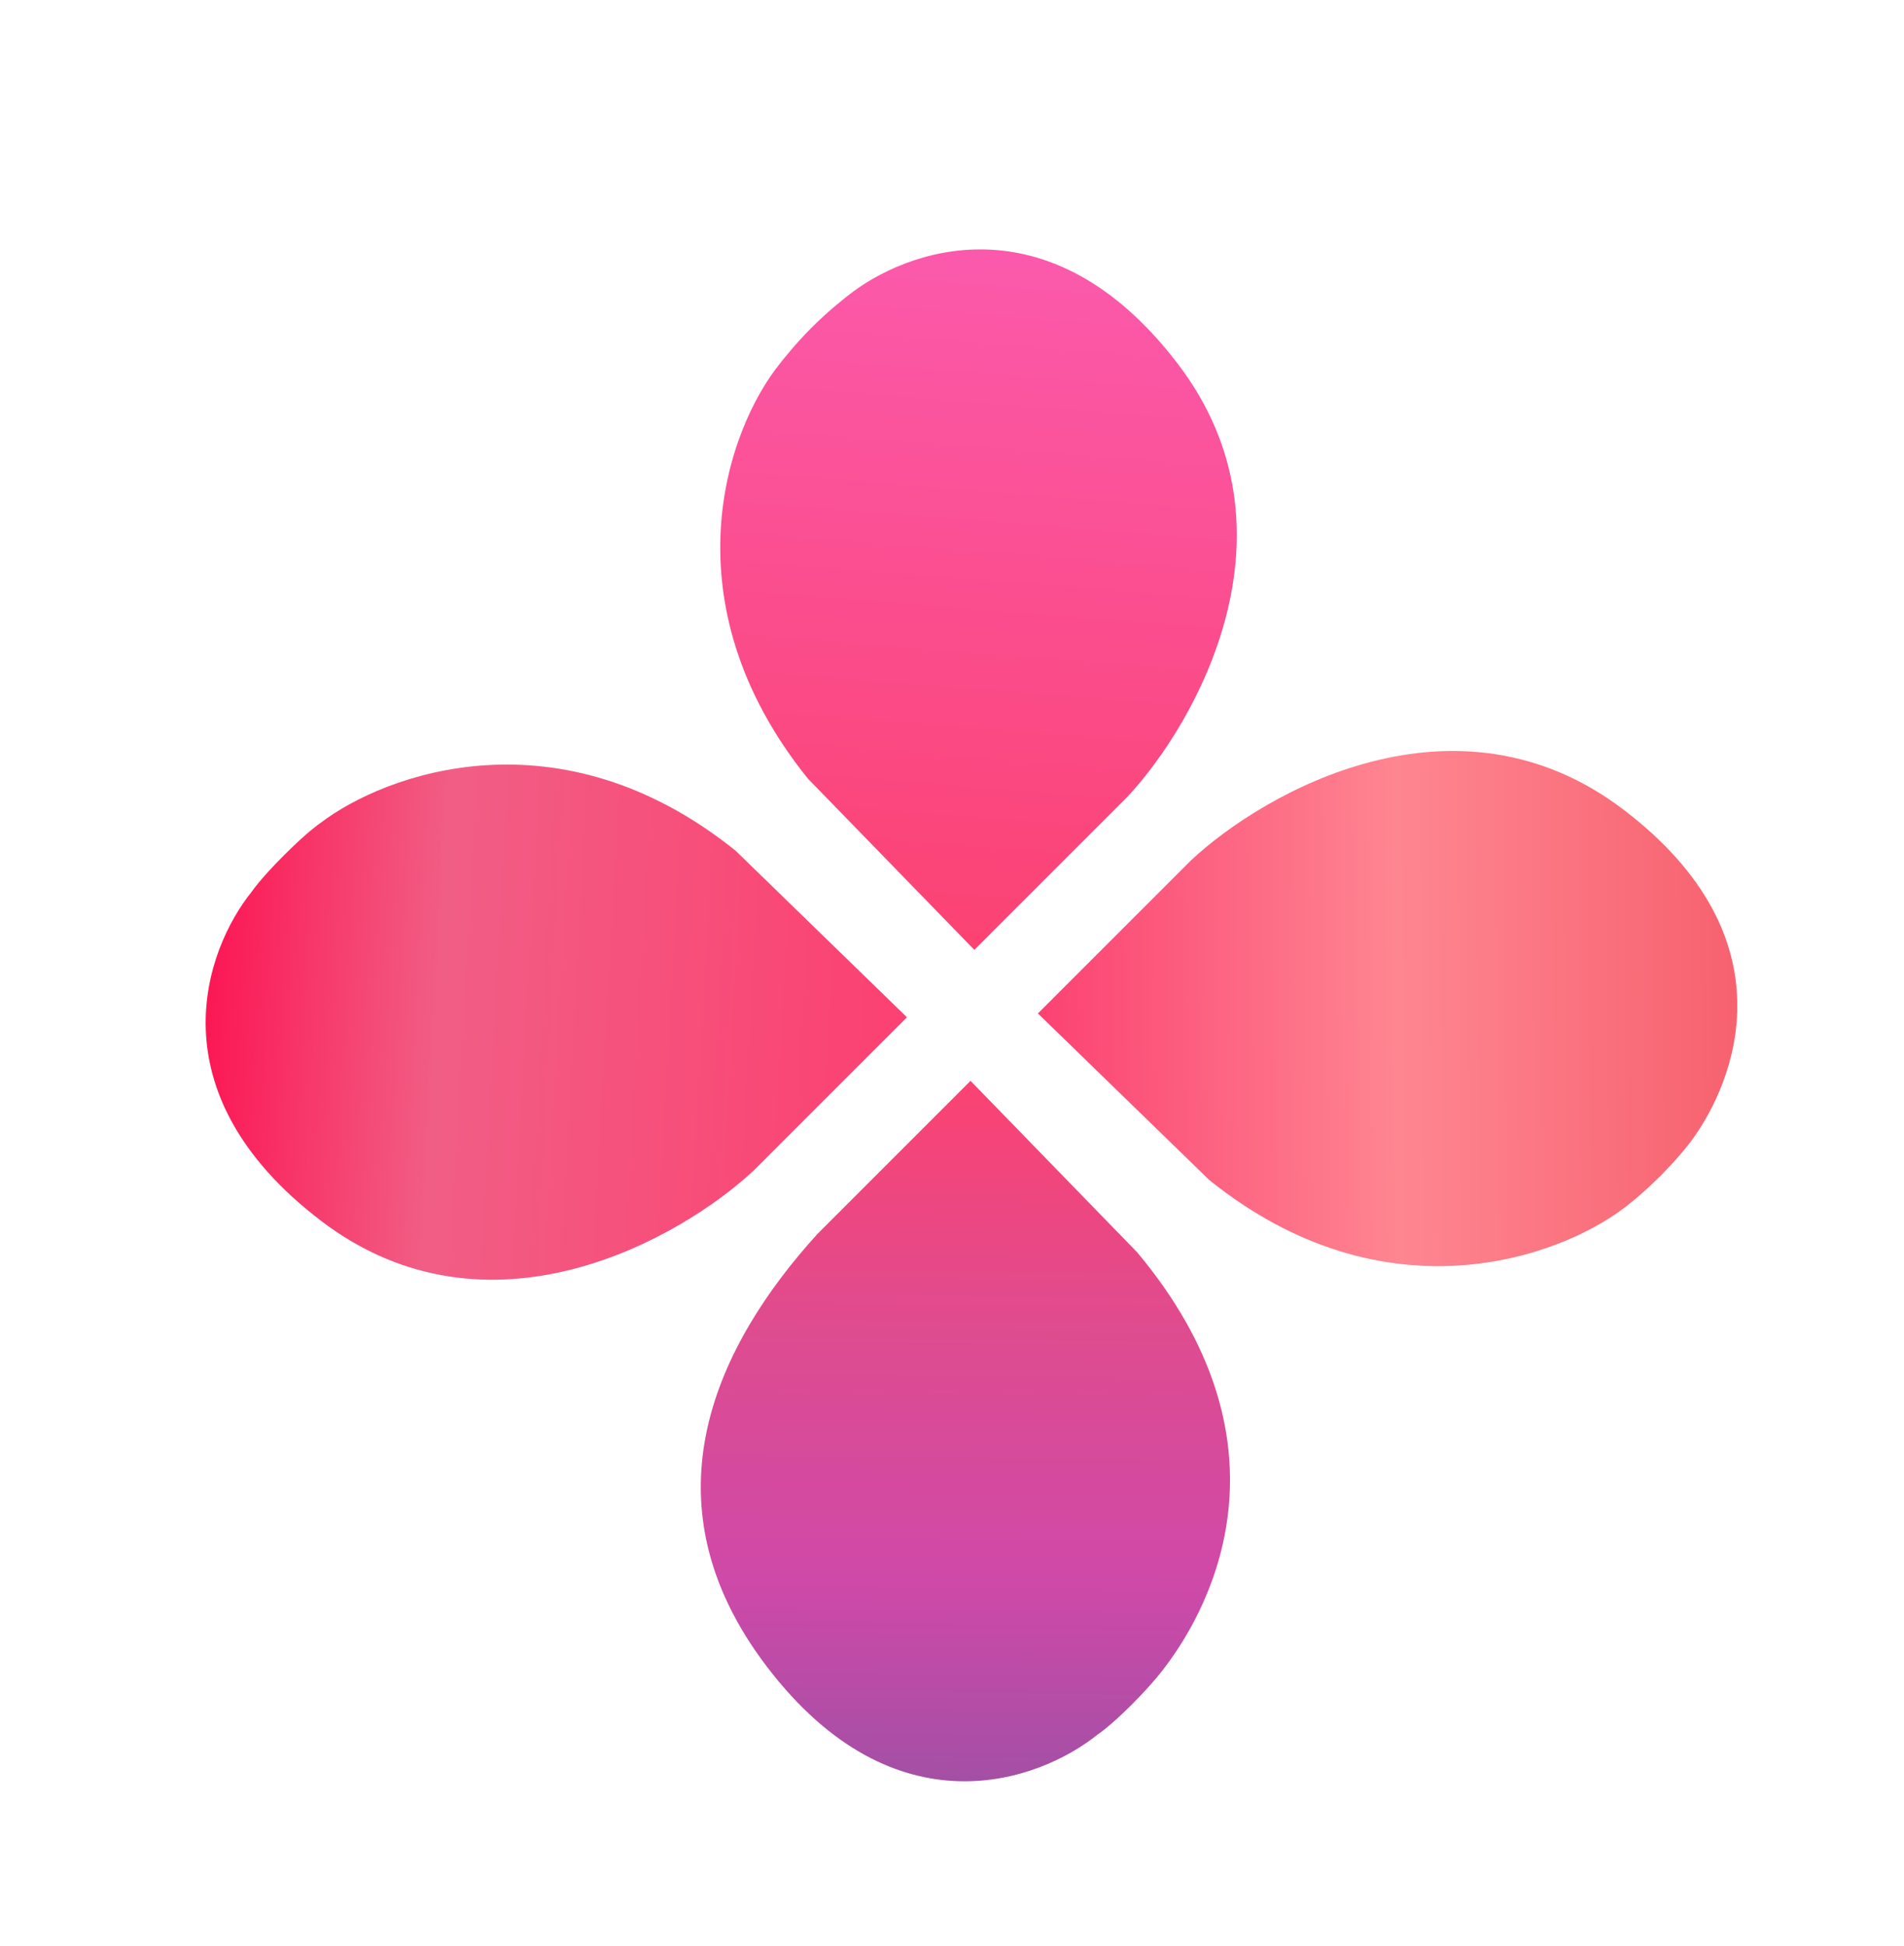
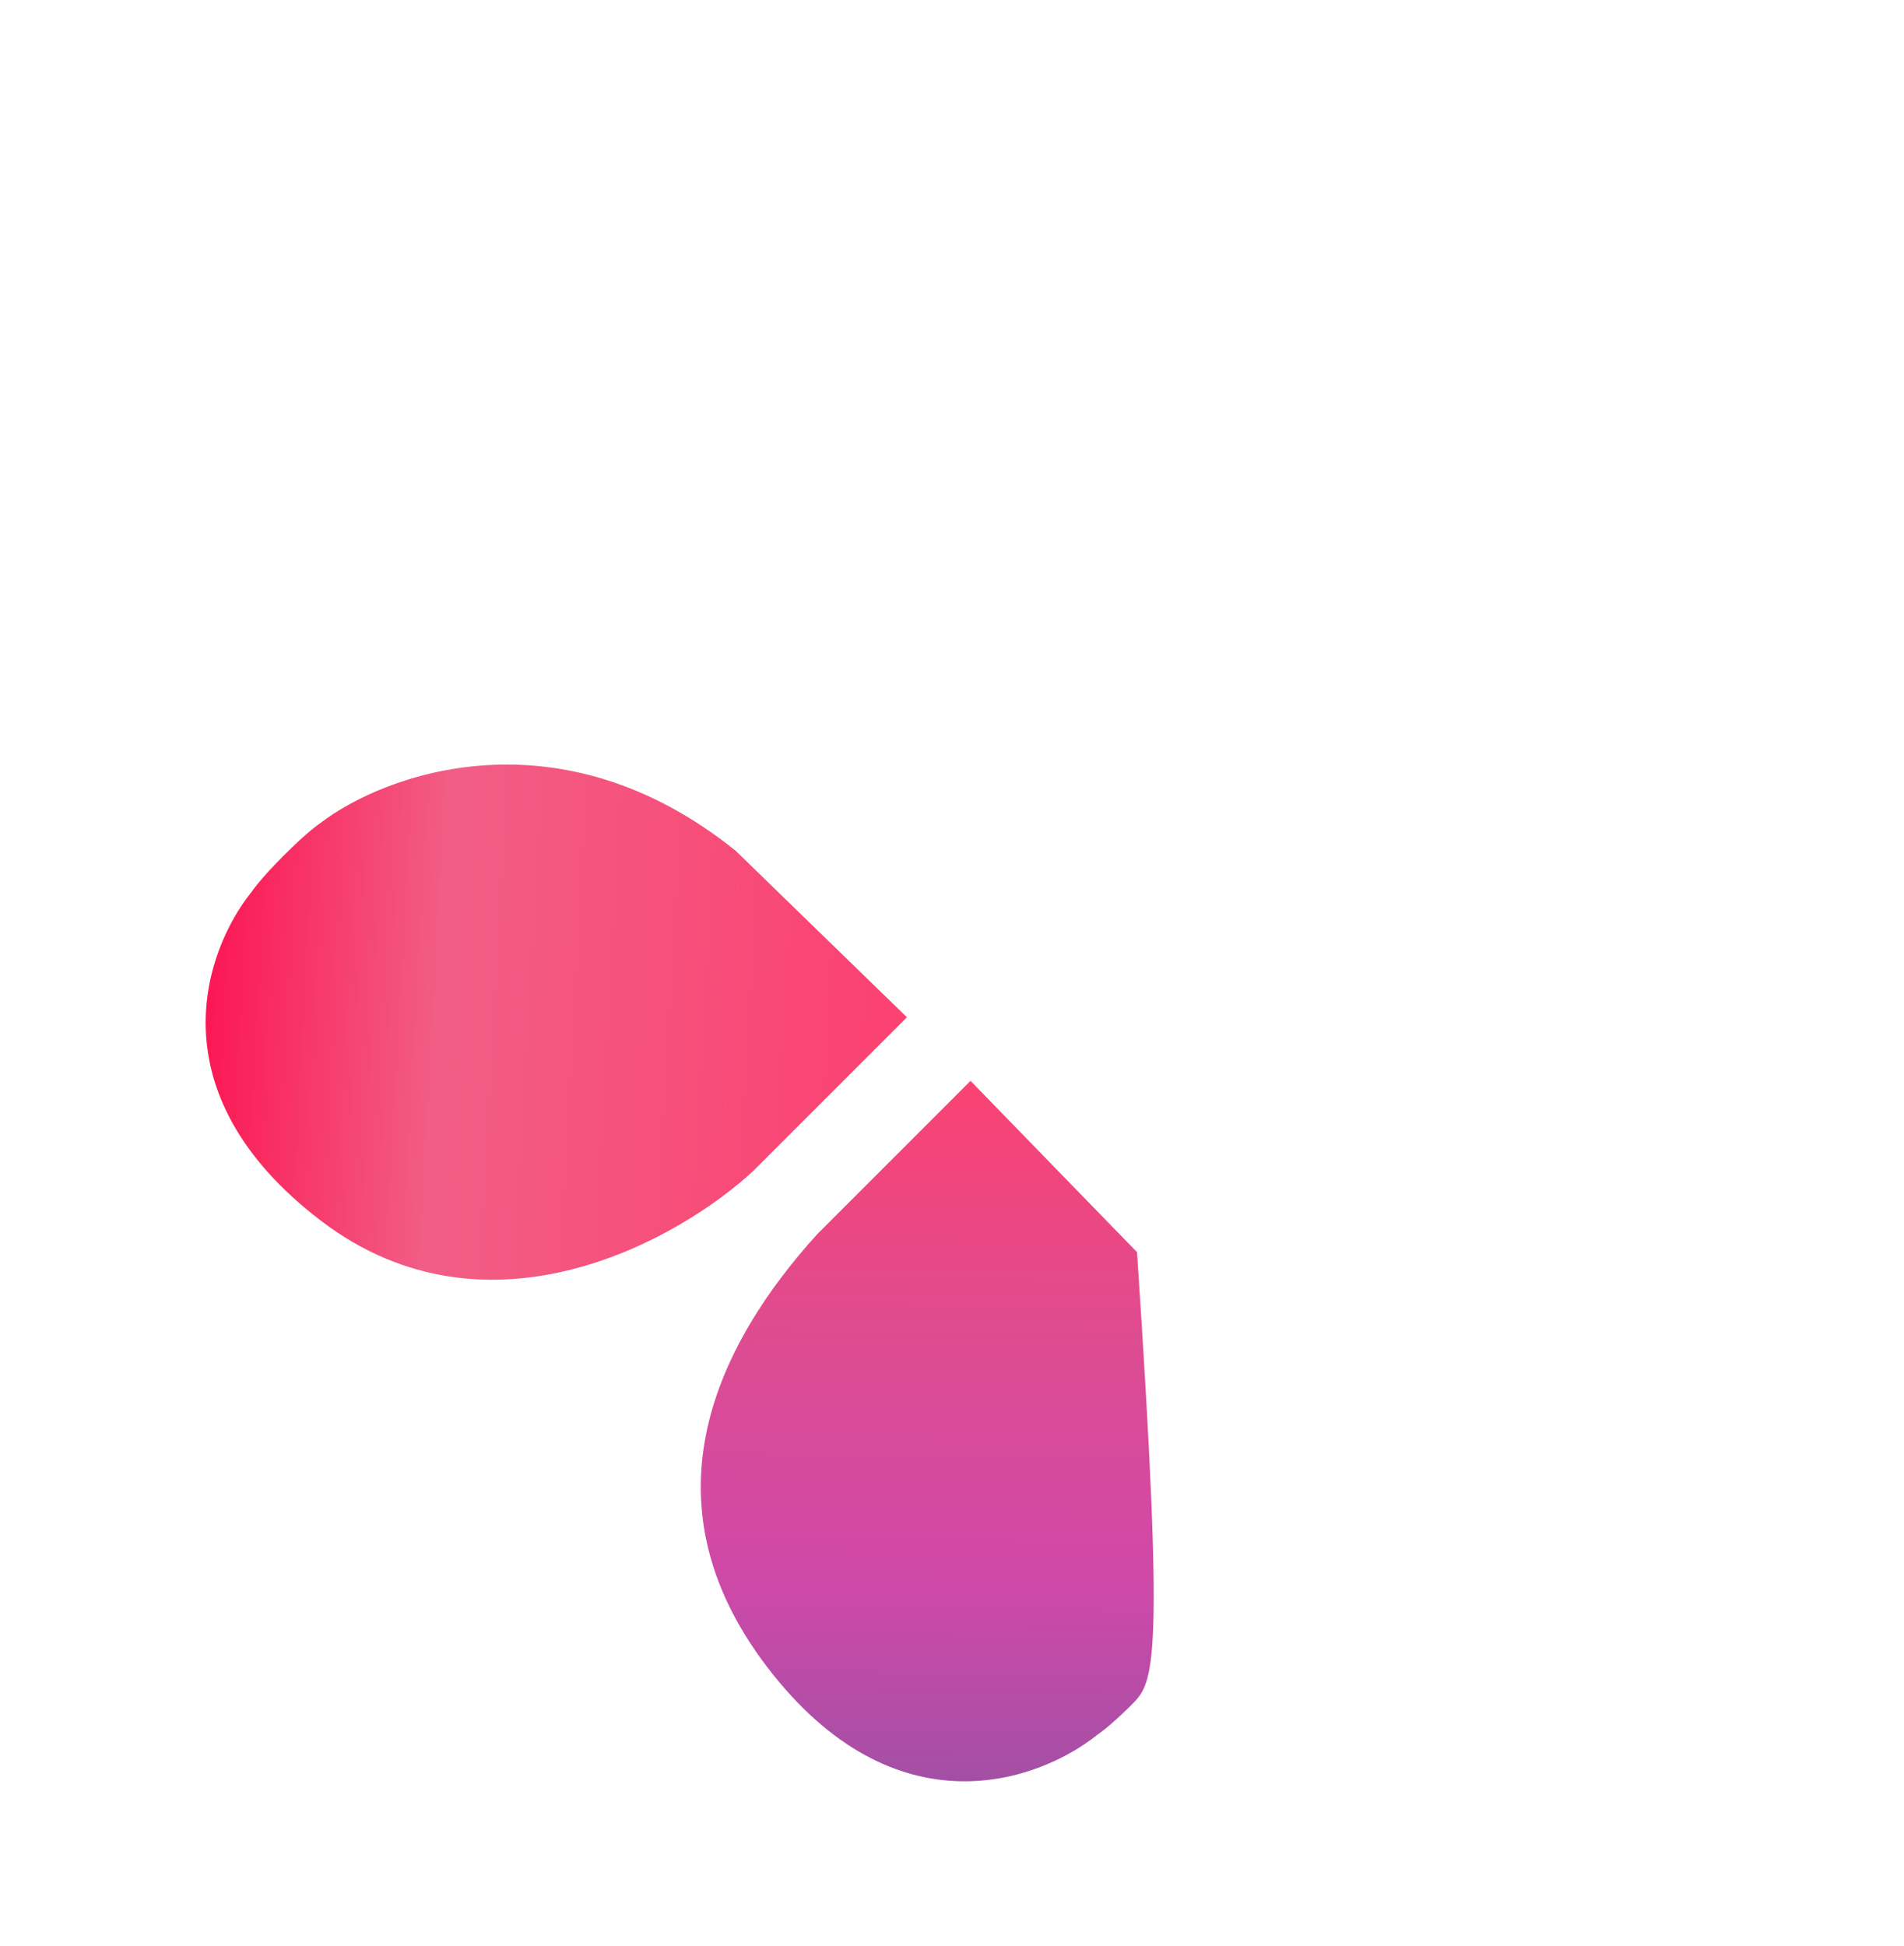
<svg xmlns="http://www.w3.org/2000/svg" width="595" height="608" viewBox="0 0 595 608" fill="none">
-   <rect x="-0.001" width="595" height="608" rx="105" fill="white" />
  <g filter="url(#filter0_i_1892_1844)">
    <path d="M228.573 352.723L276.418 304.878L222.888 252.843C167.91 208.63 113.468 228.647 93.119 244.183C93.119 244.183 89.35 246.649 81.76 254.24C74.17 261.83 71.68 265.622 71.68 265.622C57.059 283.728 40.775 328.396 93.314 368.475C145.744 408.472 205.814 373.989 228.573 352.723Z" fill="url(#paint0_linear_1892_1844)" />
  </g>
  <g filter="url(#filter1_i_1892_1844)">
-     <path d="M248.441 372.591L296.286 324.746L348.321 378.276C397.715 437.234 372.517 487.696 356.982 508.045C356.982 508.045 353.73 512.599 346.663 519.666C339.596 526.733 336.049 528.977 336.049 528.977C317.943 543.598 272.768 560.39 232.689 507.851C192.693 455.421 217.735 406.442 248.441 372.591Z" fill="url(#paint1_linear_1892_1844)" />
+     <path d="M248.441 372.591L296.286 324.746L348.321 378.276C356.982 508.045 353.73 512.599 346.663 519.666C339.596 526.733 336.049 528.977 336.049 528.977C317.943 543.598 272.768 560.39 232.689 507.851C192.693 455.421 217.735 406.442 248.441 372.591Z" fill="url(#paint1_linear_1892_1844)" />
  </g>
  <g filter="url(#filter2_i_1892_1844)">
-     <path d="M345.326 235.97L297.481 283.815L245.446 230.285C201.233 175.307 219.953 121.276 236.834 100.468C236.834 100.468 241.156 94.843 246.652 89.347C252.149 83.85 257.718 79.584 257.718 79.584C275.824 64.963 320.999 48.171 361.078 100.71C401.075 153.141 366.592 213.211 345.326 235.97Z" fill="url(#paint2_linear_1892_1844)" />
-   </g>
+     </g>
  <g filter="url(#filter3_i_1892_1844)">
-     <path d="M365.194 255.838L317.349 303.683L370.879 355.718C425.857 399.931 480.299 379.914 500.648 364.379C500.648 364.379 505.536 360.794 511.817 354.512C518.099 348.23 521.58 343.446 521.58 343.446C535.376 324.677 552.993 280.165 500.454 240.086C448.024 200.089 387.953 234.572 365.194 255.838Z" fill="url(#paint3_linear_1892_1844)" />
-   </g>
+     </g>
  <defs>
    <filter id="filter0_i_1892_1844" x="57.272" y="225.912" width="226.147" height="173.982" filterUnits="userSpaceOnUse" color-interpolation-filters="sRGB">
      <feFlood flood-opacity="0" result="BackgroundImageFix" />
      <feBlend mode="normal" in="SourceGraphic" in2="BackgroundImageFix" result="shape" />
      <feColorMatrix in="SourceAlpha" type="matrix" values="0 0 0 0 0 0 0 0 0 0 0 0 0 0 0 0 0 0 127 0" result="hardAlpha" />
      <feOffset dx="7" dy="13" />
      <feGaussianBlur stdDeviation="10" />
      <feComposite in2="hardAlpha" operator="arithmetic" k2="-1" k3="1" />
      <feColorMatrix type="matrix" values="0 0 0 0 0 0 0 0 0 0 0 0 0 0 0 0 0 0 0.2 0" />
      <feBlend mode="normal" in2="shape" result="effect1_innerShadow_1892_1844" />
    </filter>
    <filter id="filter1_i_1892_1844" x="211.997" y="324.746" width="172.378" height="231.879" filterUnits="userSpaceOnUse" color-interpolation-filters="sRGB">
      <feFlood flood-opacity="0" result="BackgroundImageFix" />
      <feBlend mode="normal" in="SourceGraphic" in2="BackgroundImageFix" result="shape" />
      <feColorMatrix in="SourceAlpha" type="matrix" values="0 0 0 0 0 0 0 0 0 0 0 0 0 0 0 0 0 0 127 0" result="hardAlpha" />
      <feOffset dx="7" dy="13" />
      <feGaussianBlur stdDeviation="10" />
      <feComposite in2="hardAlpha" operator="arithmetic" k2="-1" k3="1" />
      <feColorMatrix type="matrix" values="0 0 0 0 0 0 0 0 0 0 0 0 0 0 0 0 0 0 0.2 0" />
      <feBlend mode="normal" in2="shape" result="effect1_innerShadow_1892_1844" />
    </filter>
    <filter id="filter2_i_1892_1844" x="218.077" y="64.936" width="168.419" height="231.879" filterUnits="userSpaceOnUse" color-interpolation-filters="sRGB">
      <feFlood flood-opacity="0" result="BackgroundImageFix" />
      <feBlend mode="normal" in="SourceGraphic" in2="BackgroundImageFix" result="shape" />
      <feColorMatrix in="SourceAlpha" type="matrix" values="0 0 0 0 0 0 0 0 0 0 0 0 0 0 0 0 0 0 127 0" result="hardAlpha" />
      <feOffset dx="7" dy="13" />
      <feGaussianBlur stdDeviation="10" />
      <feComposite in2="hardAlpha" operator="arithmetic" k2="-1" k3="1" />
      <feColorMatrix type="matrix" values="0 0 0 0 0 0 0 0 0 0 0 0 0 0 0 0 0 0 0.2 0" />
      <feBlend mode="normal" in2="shape" result="effect1_innerShadow_1892_1844" />
    </filter>
    <filter id="filter3_i_1892_1844" x="317.349" y="221.668" width="225.561" height="173.982" filterUnits="userSpaceOnUse" color-interpolation-filters="sRGB">
      <feFlood flood-opacity="0" result="BackgroundImageFix" />
      <feBlend mode="normal" in="SourceGraphic" in2="BackgroundImageFix" result="shape" />
      <feColorMatrix in="SourceAlpha" type="matrix" values="0 0 0 0 0 0 0 0 0 0 0 0 0 0 0 0 0 0 127 0" result="hardAlpha" />
      <feOffset dx="7" dy="13" />
      <feGaussianBlur stdDeviation="10" />
      <feComposite in2="hardAlpha" operator="arithmetic" k2="-1" k3="1" />
      <feColorMatrix type="matrix" values="0 0 0 0 0 0 0 0 0 0 0 0 0 0 0 0 0 0 0.2 0" />
      <feBlend mode="normal" in2="shape" result="effect1_innerShadow_1892_1844" />
    </filter>
    <linearGradient id="paint0_linear_1892_1844" x1="268.789" y1="320.347" x2="30.209" y2="307.162" gradientUnits="userSpaceOnUse">
      <stop stop-color="#FB4272" />
      <stop offset="0.583" stop-color="#F15E85" />
      <stop offset="0.984" stop-color="#FF0144" />
    </linearGradient>
    <linearGradient id="paint1_linear_1892_1844" x1="296.518" y1="324.521" x2="294.01" y2="570.969" gradientUnits="userSpaceOnUse">
      <stop stop-color="#FB4272" />
      <stop offset="0.323" stop-color="#DE4C90" />
      <stop offset="0.635" stop-color="#CF49A8" />
      <stop offset="1" stop-color="#9052A4" />
    </linearGradient>
    <linearGradient id="paint2_linear_1892_1844" x1="297.582" y1="283.708" x2="315.797" y2="53.982" gradientUnits="userSpaceOnUse">
      <stop stop-color="#FB4272" />
      <stop offset="1" stop-color="#FB5BAF" />
    </linearGradient>
    <linearGradient id="paint3_linear_1892_1844" x1="317.457" y1="303.582" x2="563.382" y2="301.597" gradientUnits="userSpaceOnUse">
      <stop stop-color="#FB4272" />
      <stop offset="0.458" stop-color="#FE8691" />
      <stop offset="1" stop-color="#F55866" />
    </linearGradient>
  </defs>
</svg>